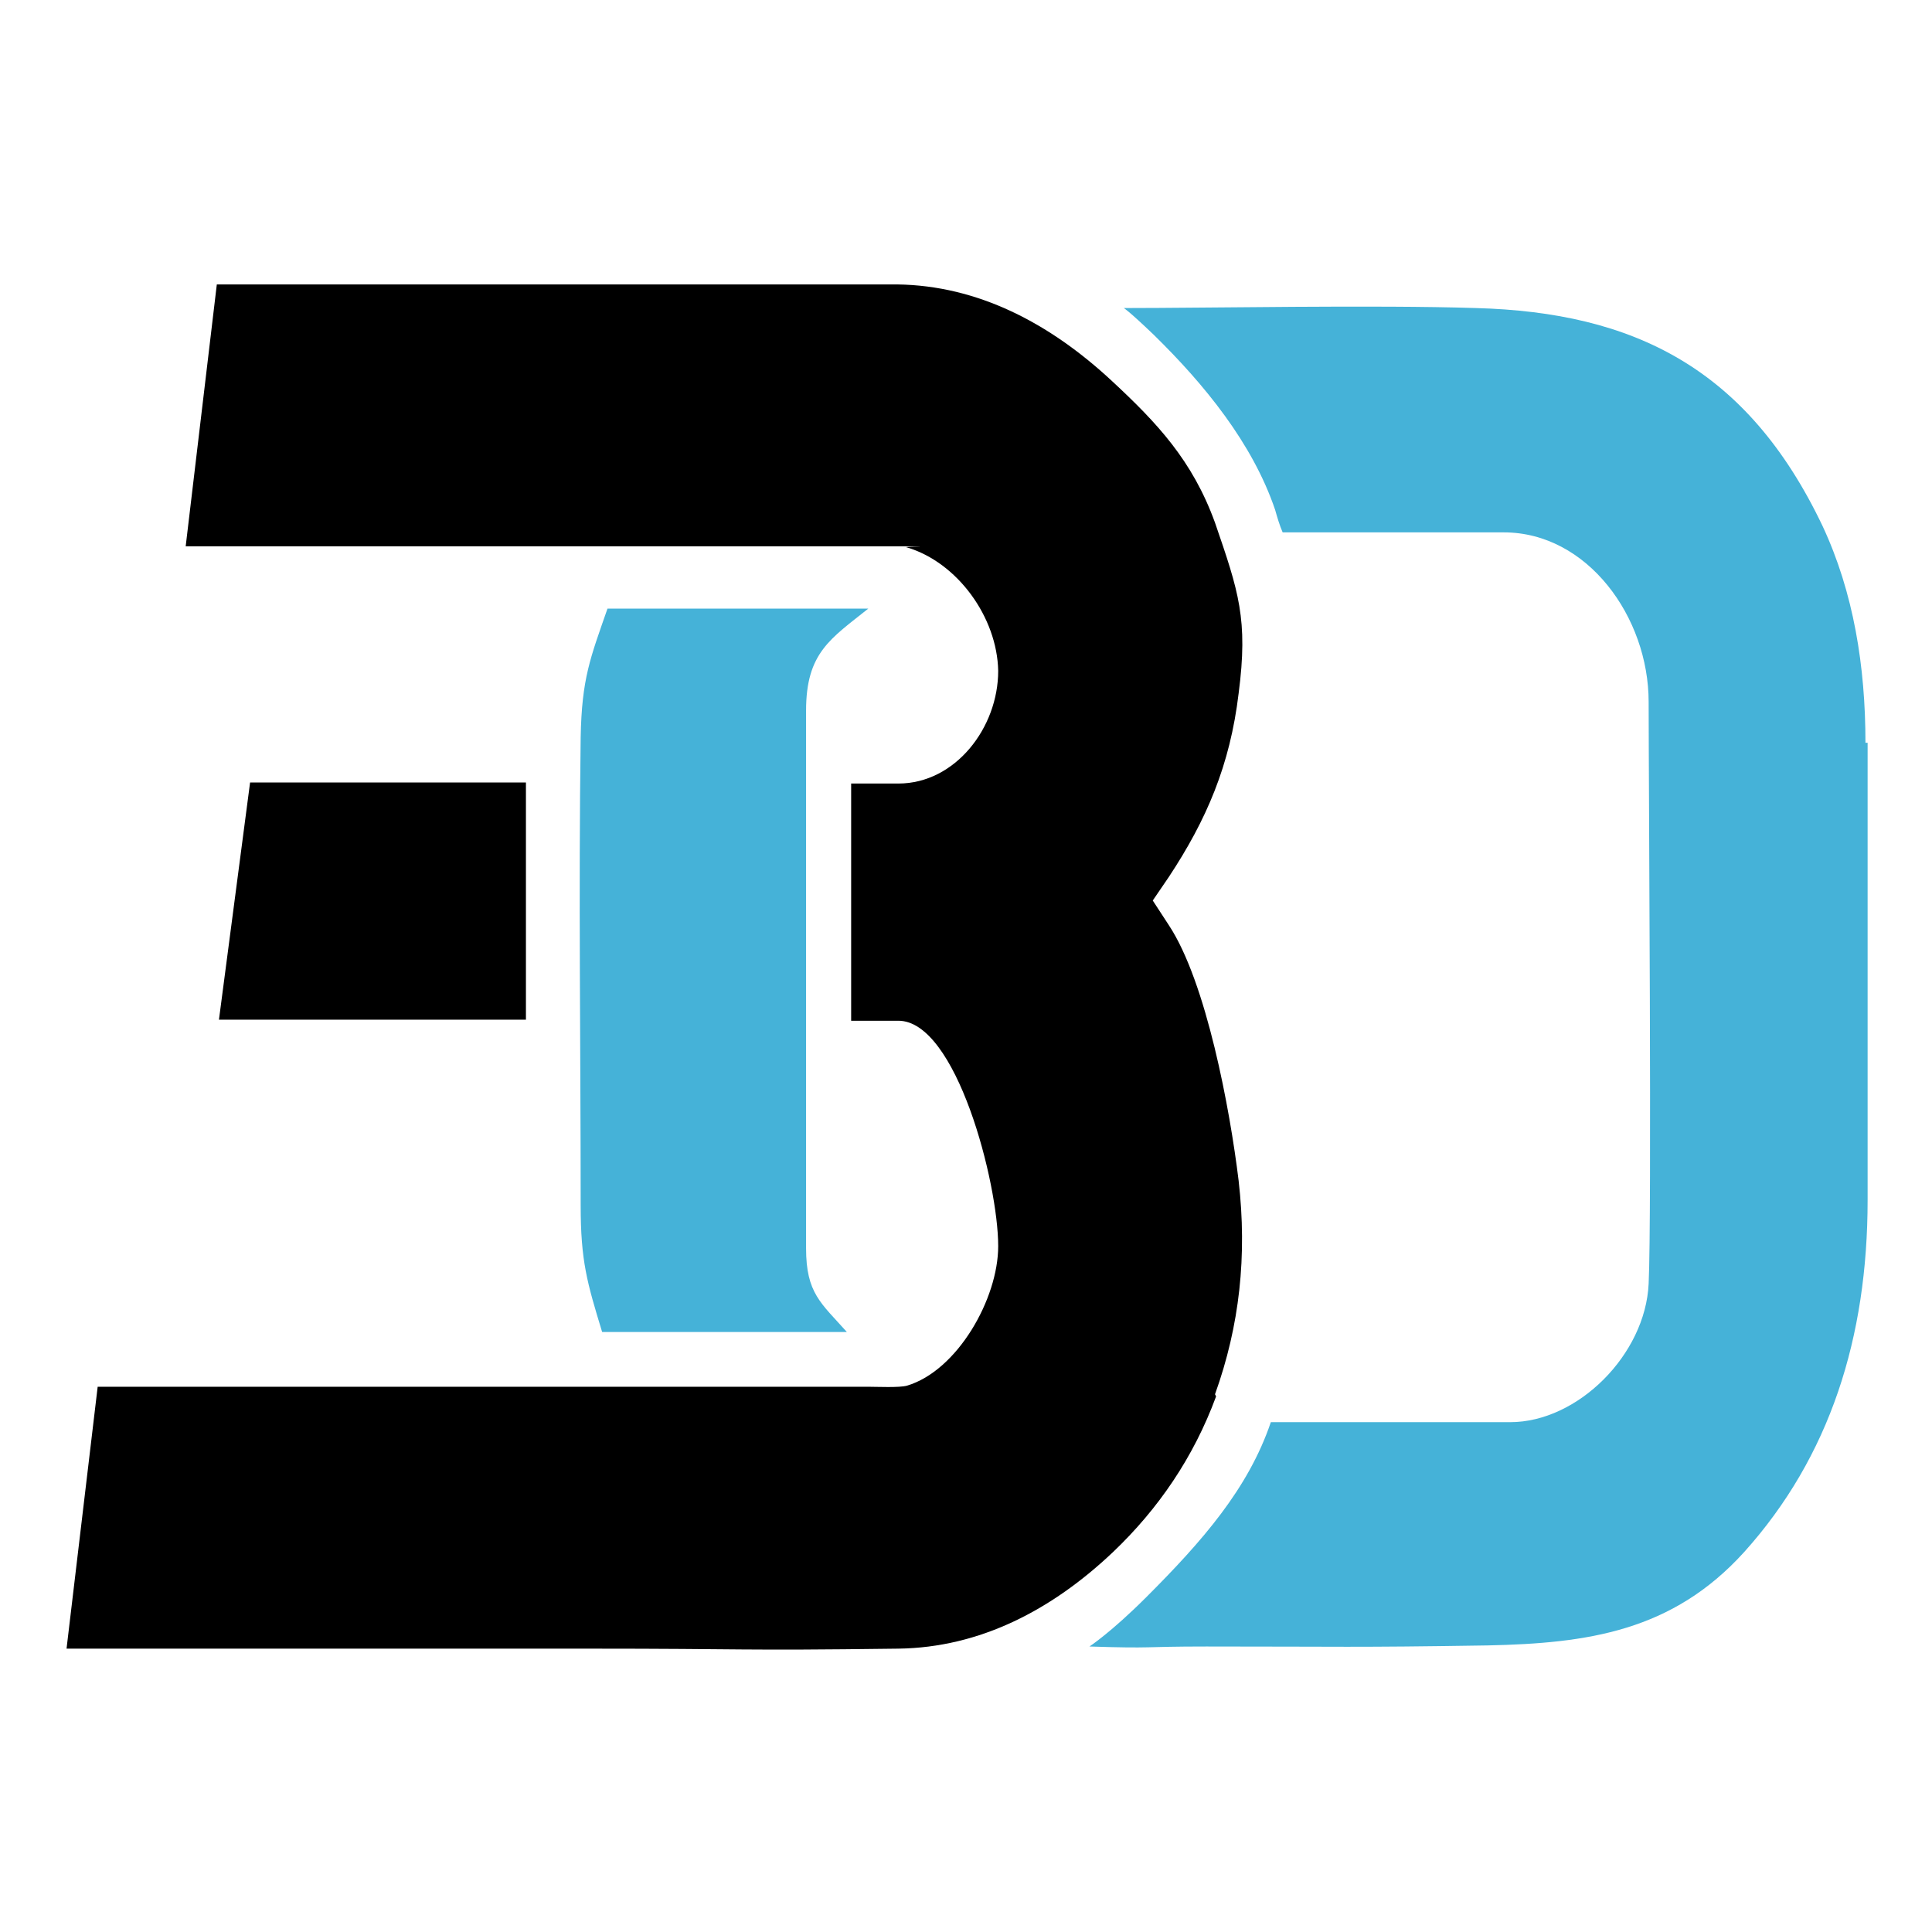
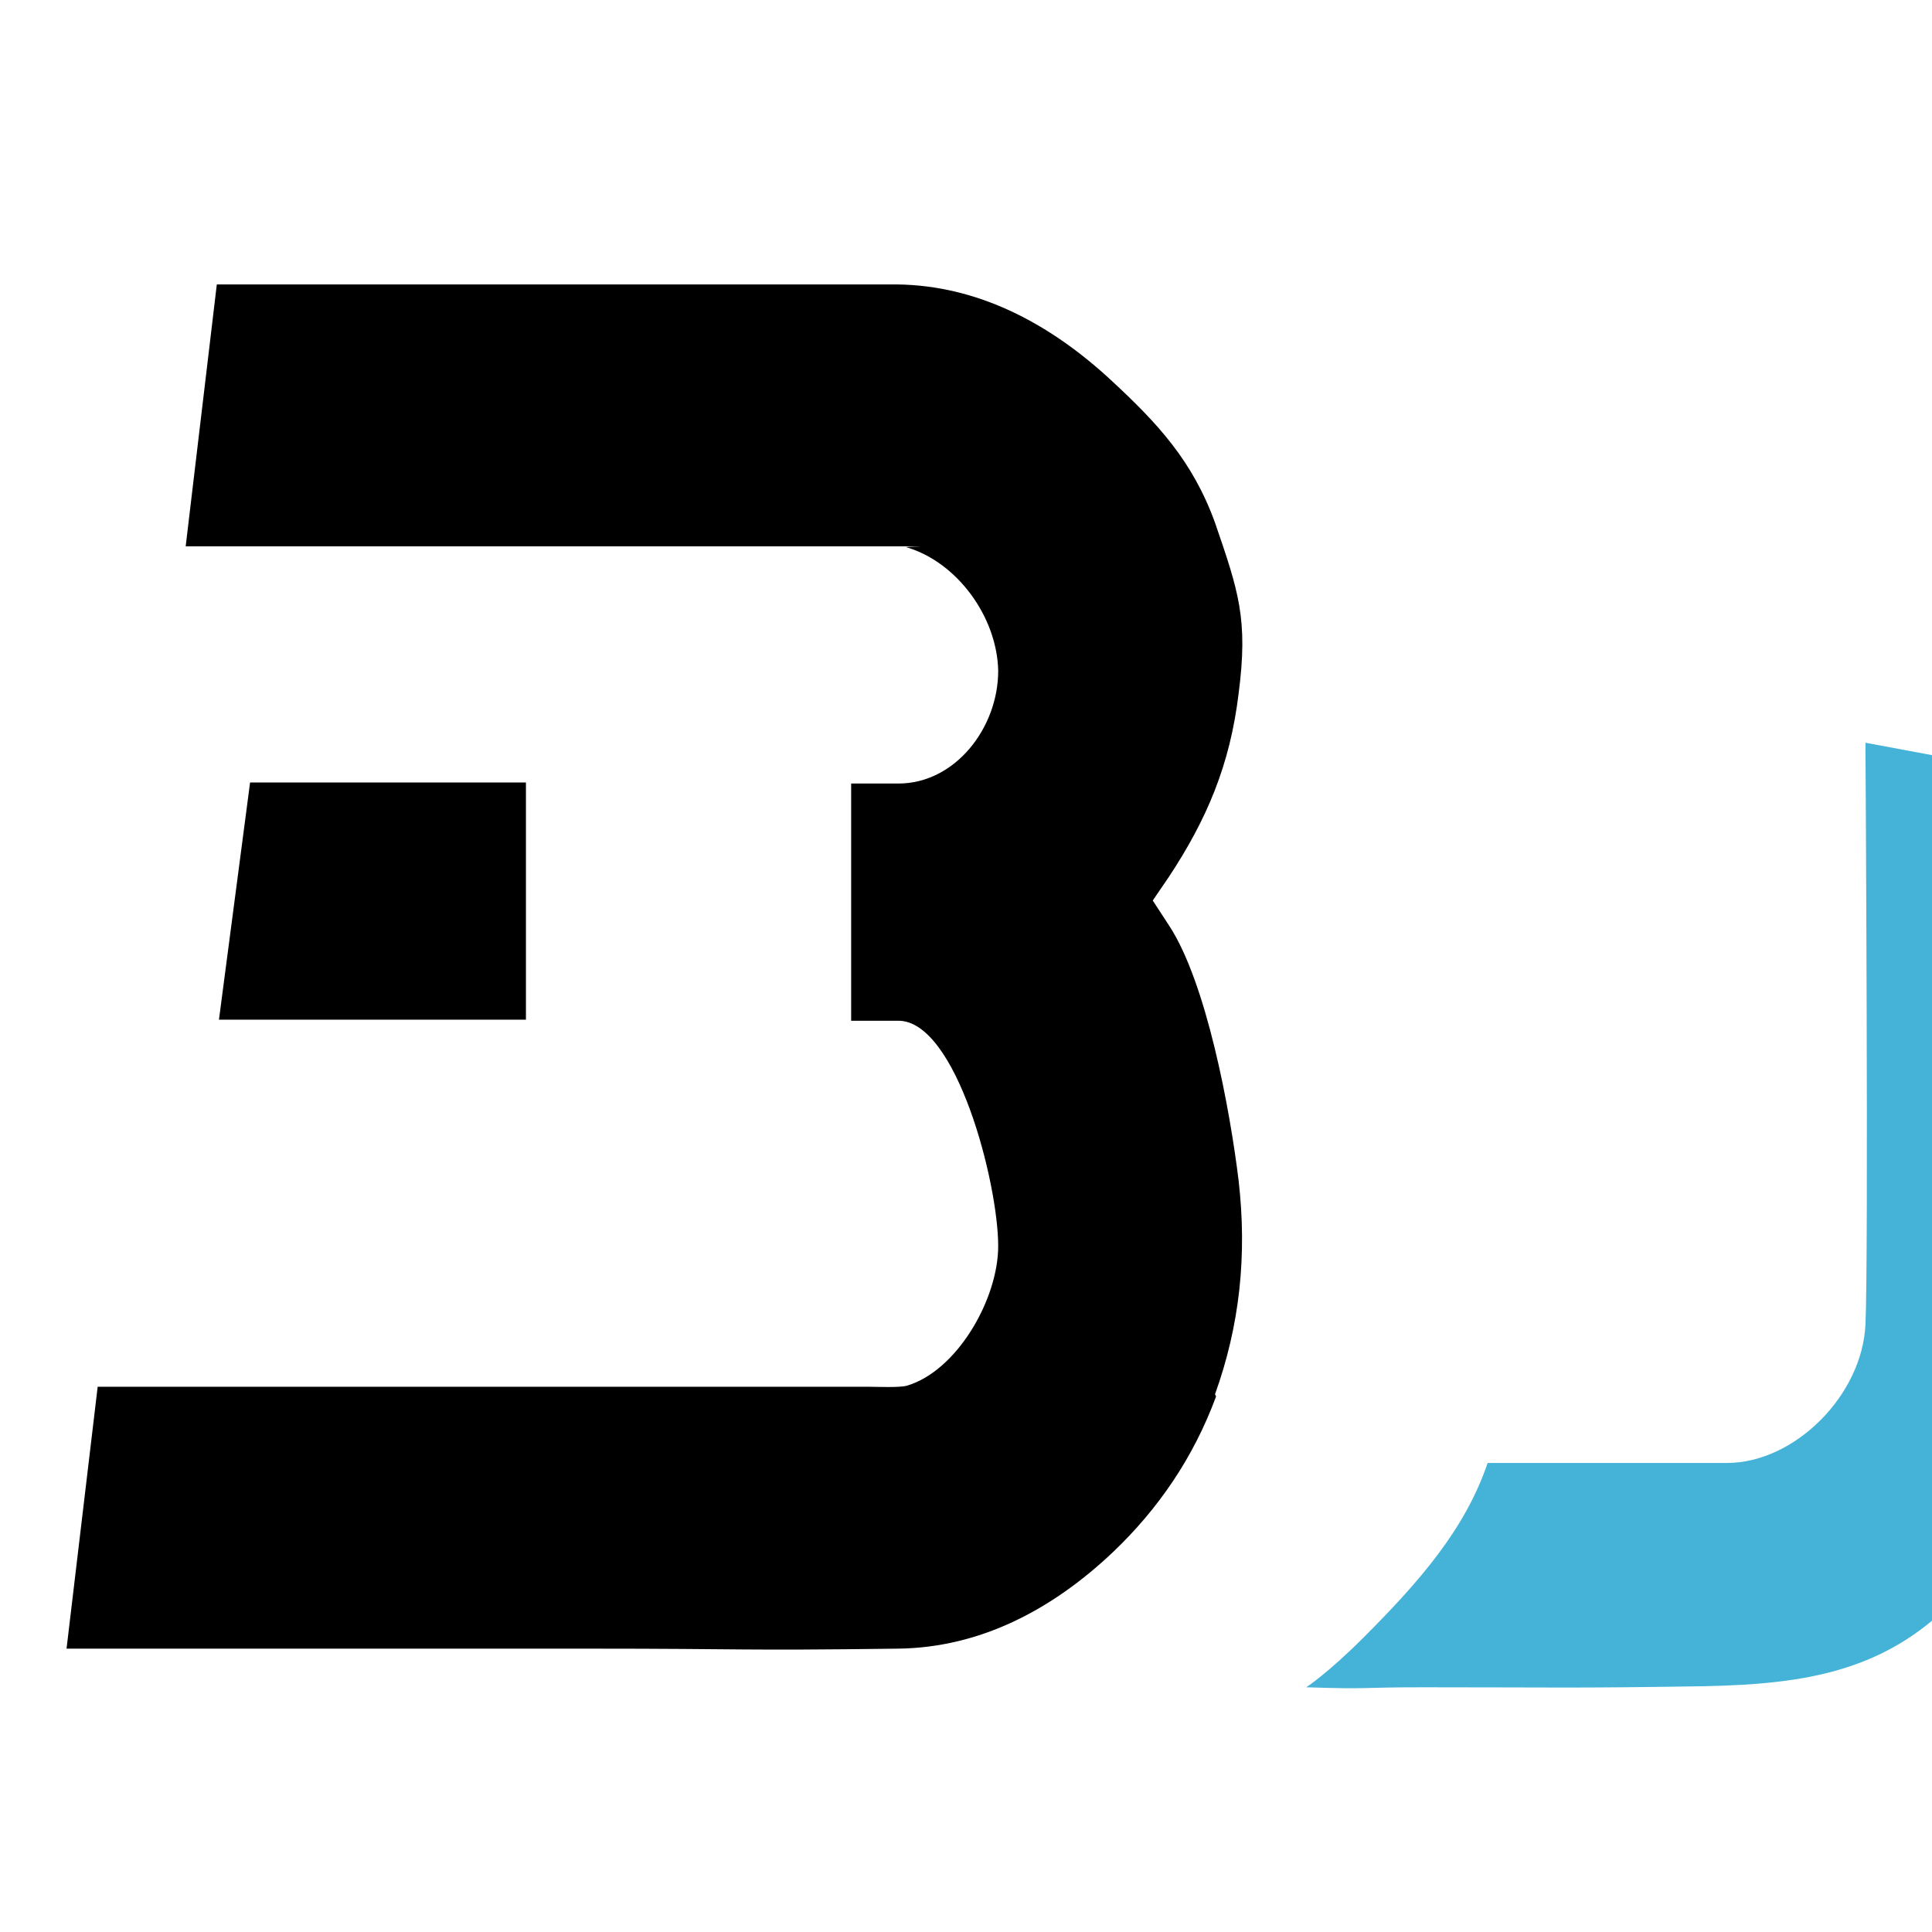
<svg xmlns="http://www.w3.org/2000/svg" viewBox="0 0 180 180" version="1.2" baseProfile="tiny" id="Layer_1">
-   <rect fill="#fff" height="180" width="180" />
  <g>
-     <path fill="#45b2d8" d="M56.6,56.7c-1.6,4.6-2.4,6.5-2.5,12-.2,14.5,0,29,0,43.6,0,5.2.6,7.2,2,11.8,3,0,14.3,0,22.8,0-2.4-2.7-3.8-3.6-3.8-7.8,0-4,0-46.8,0-50.1,0-5.4,2.3-6.7,5.8-9.5,0,0,0,0,0,0,0,0-1.7,0-1.8,0,0,0-19.6,0-22.3,0" />
-     <path fill="#45b2d8" d="M173.8,69.2c0-7.1-1.1-14-4-20.2-7-14.7-17.6-19.9-32.3-20.3-9.4-.3-24.9,0-32.8,0,0,0,.4.2,2.8,2.5,4.7,4.6,9.2,10.1,11.3,16.3.2.7.4,1.4.7,2.1,12,0,8.5,0,20.6,0,7.8,0,13.5,7.9,13.5,15.8s.3,47.9,0,54.2c-.3,6.6-6.6,12.9-12.9,12.9-10.5,0-9,0-19.5,0-1.9,0,0,0-2,0,0,0-.8,0-.8,0-2.1,6.2-6.4,11.1-11.6,16.3-3.3,3.3-5.3,4.6-5.3,4.6,6.2.2,4.7,0,10.9,0,12.7,0,13.5.1,26.2-.1,9.3-.2,17.2-1.3,23.9-8.7,8-8.9,11.5-20,11.5-32.8,0-14.2,0-28.4,0-42.6" />
+     <path fill="#45b2d8" d="M173.8,69.2s.3,47.9,0,54.2c-.3,6.6-6.6,12.9-12.9,12.9-10.5,0-9,0-19.5,0-1.9,0,0,0-2,0,0,0-.8,0-.8,0-2.1,6.2-6.4,11.1-11.6,16.3-3.3,3.3-5.3,4.6-5.3,4.6,6.2.2,4.7,0,10.9,0,12.7,0,13.5.1,26.2-.1,9.3-.2,17.2-1.3,23.9-8.7,8-8.9,11.5-20,11.5-32.8,0-14.2,0-28.4,0-42.6" />
    <path d="M113.2,129.9c2.3-6.4,3-12.9,2.2-19.9-.8-6.6-3-18.5-6.5-23.8-.2-.3-1.5-2.3-1.5-2.3,0,0,1.3-1.9,1.5-2.2,3.5-5.3,5.7-10.4,6.5-17.1.9-6.9,0-9.5-2.2-15.9-2.1-5.8-5.4-9.3-9.6-13.2-5.8-5.4-12.5-8.9-20-9-2.2,0-3.8,0-4.9,0h-24c0,0-.2,0-.2,0H20.2l-2.9,24.4h38.7c12.2,0,16.2,0,24.9,0s2.8,0,3.6.1c4.7,1.4,8.4,6.5,8.5,11.5,0,5.3-4,10.5-9.3,10.5h-4.4v22.1h4.4c5.4,0,9.3,15.1,9.3,21,0,4.9-3.8,11.6-8.5,13-.7.2-2.8.1-3.6.1-8.7,0-12.1,0-13.2,0,.7,0,.5,0-11.8,0H9.1l-2.9,24.4h48.3s0,0,.2,0c15.3,0,13.6.2,29,0,7.6-.1,14.3-3.6,20-9,4.2-4,7.5-8.8,9.6-14.5" />
    <polygon points="49 72.9 23.3 72.9 20.4 95 49 95 49 72.9" />
  </g>
</svg>